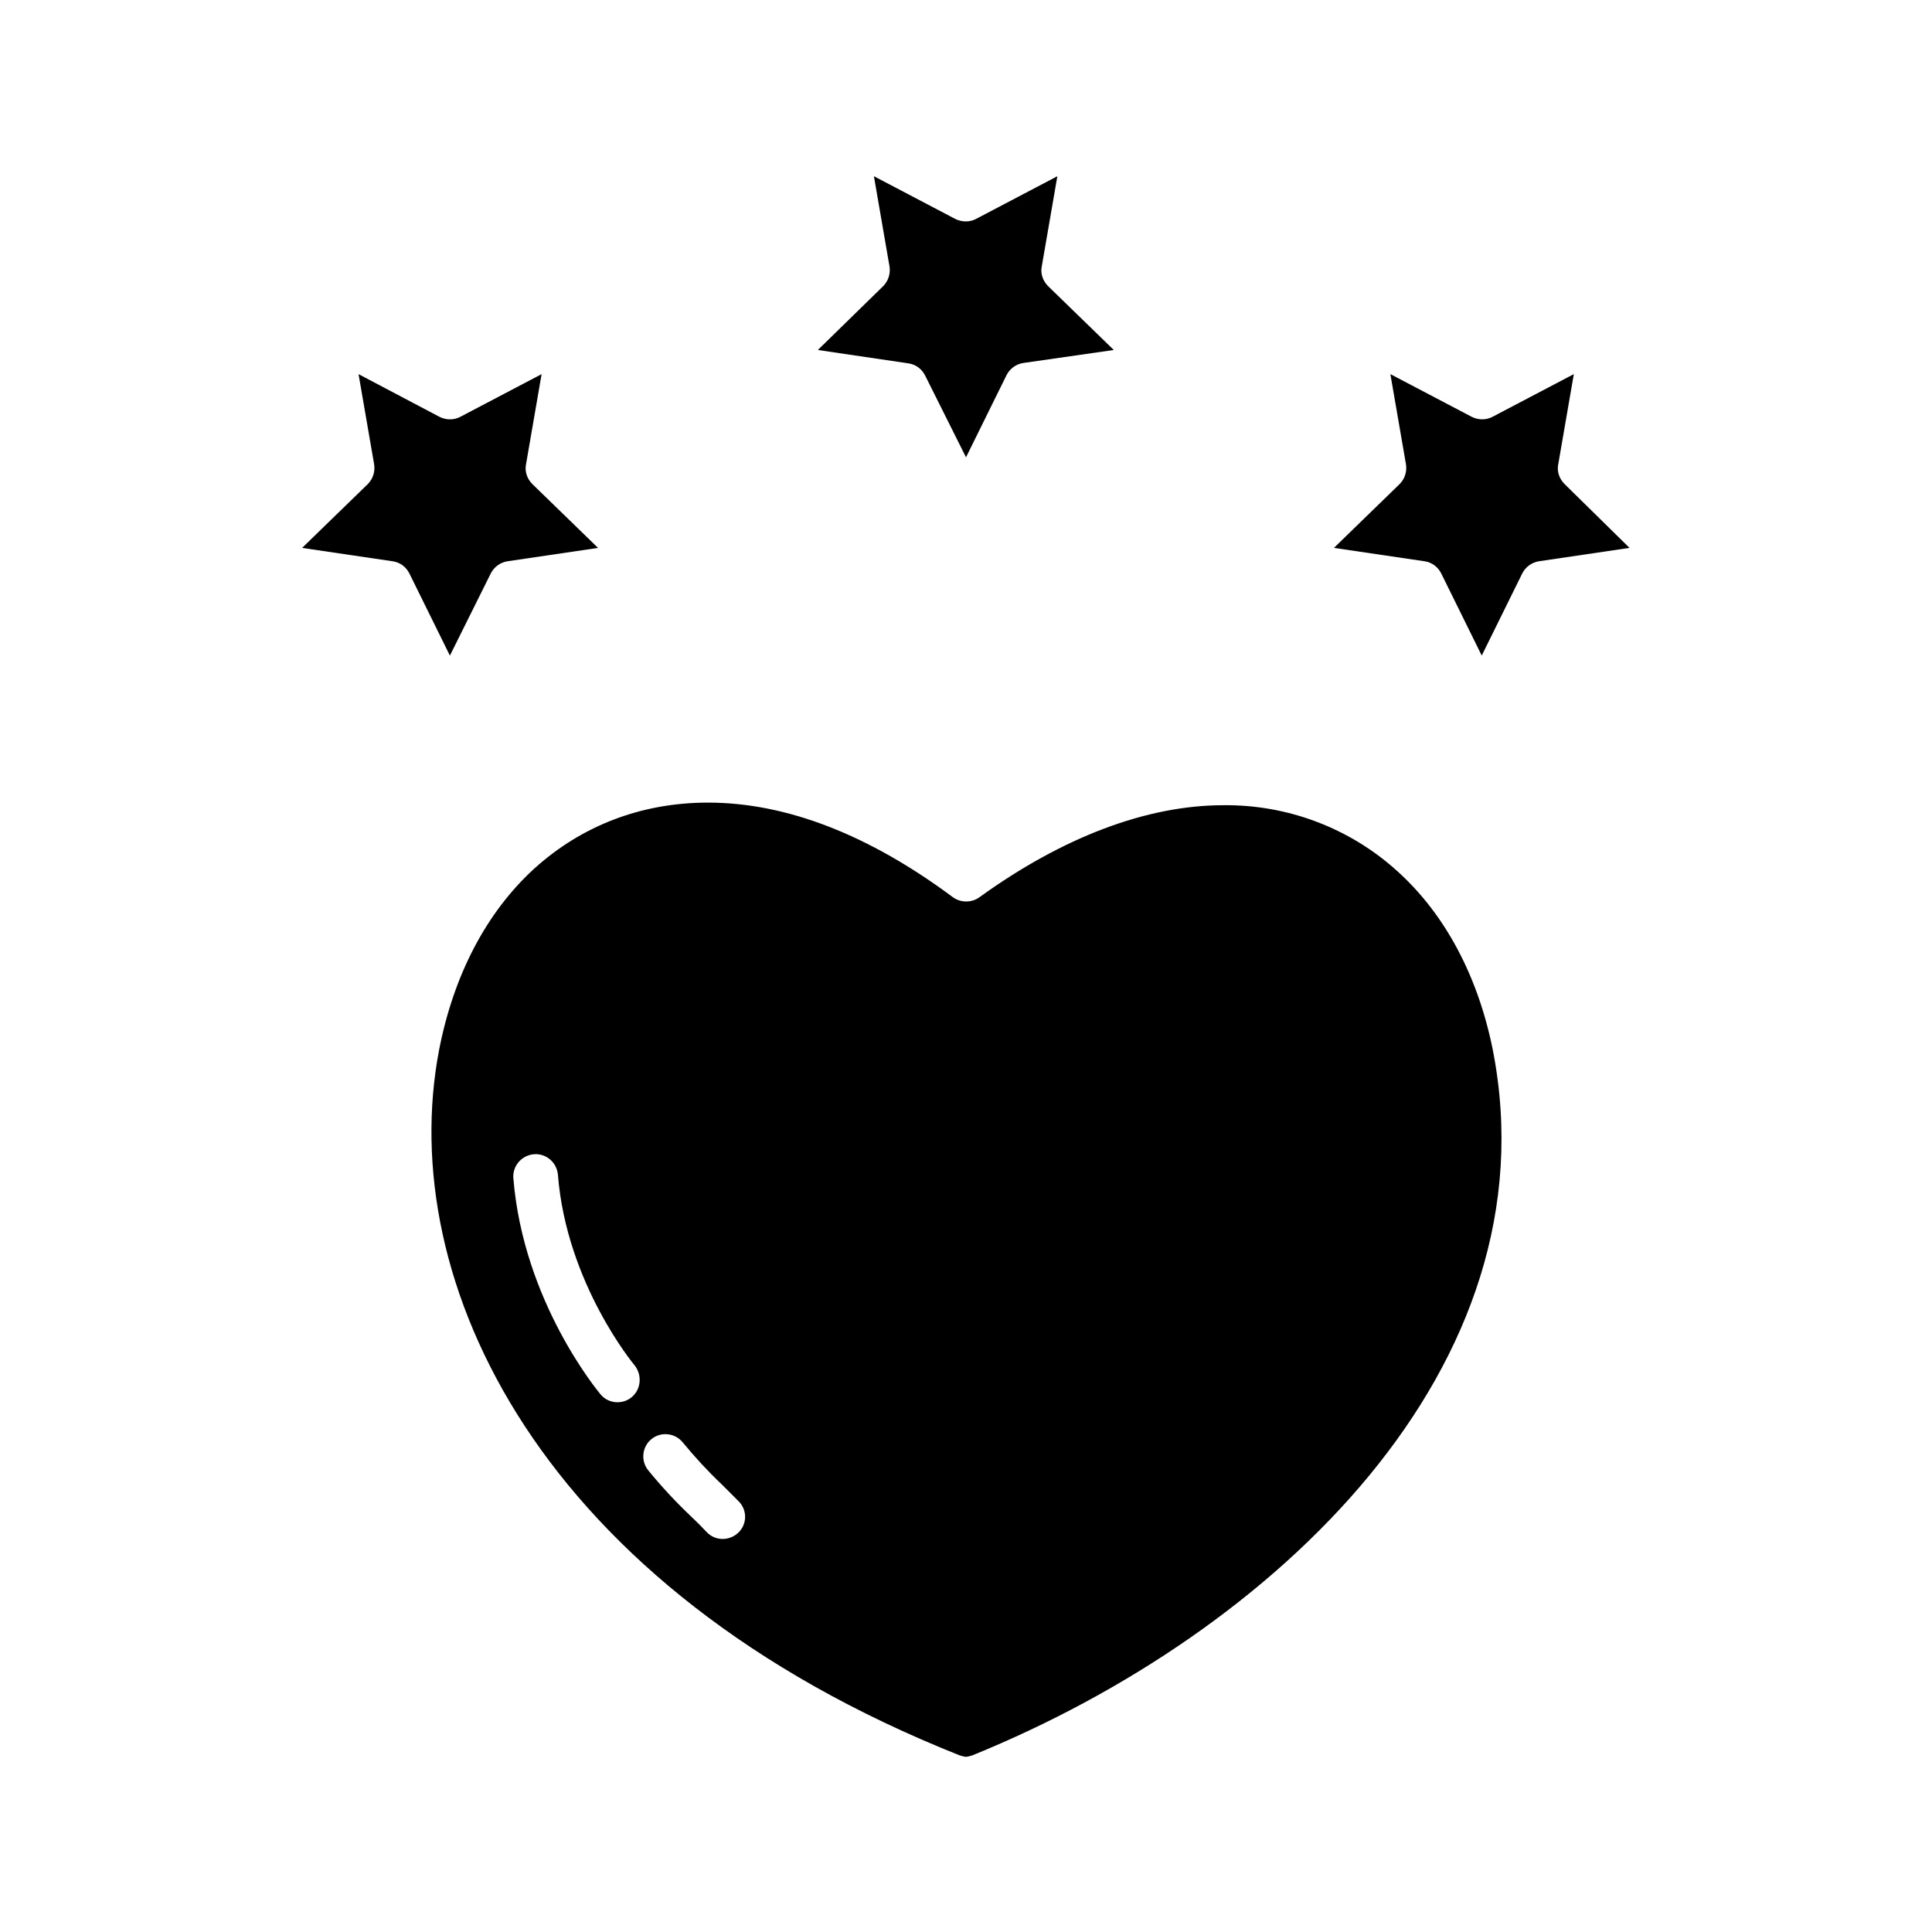
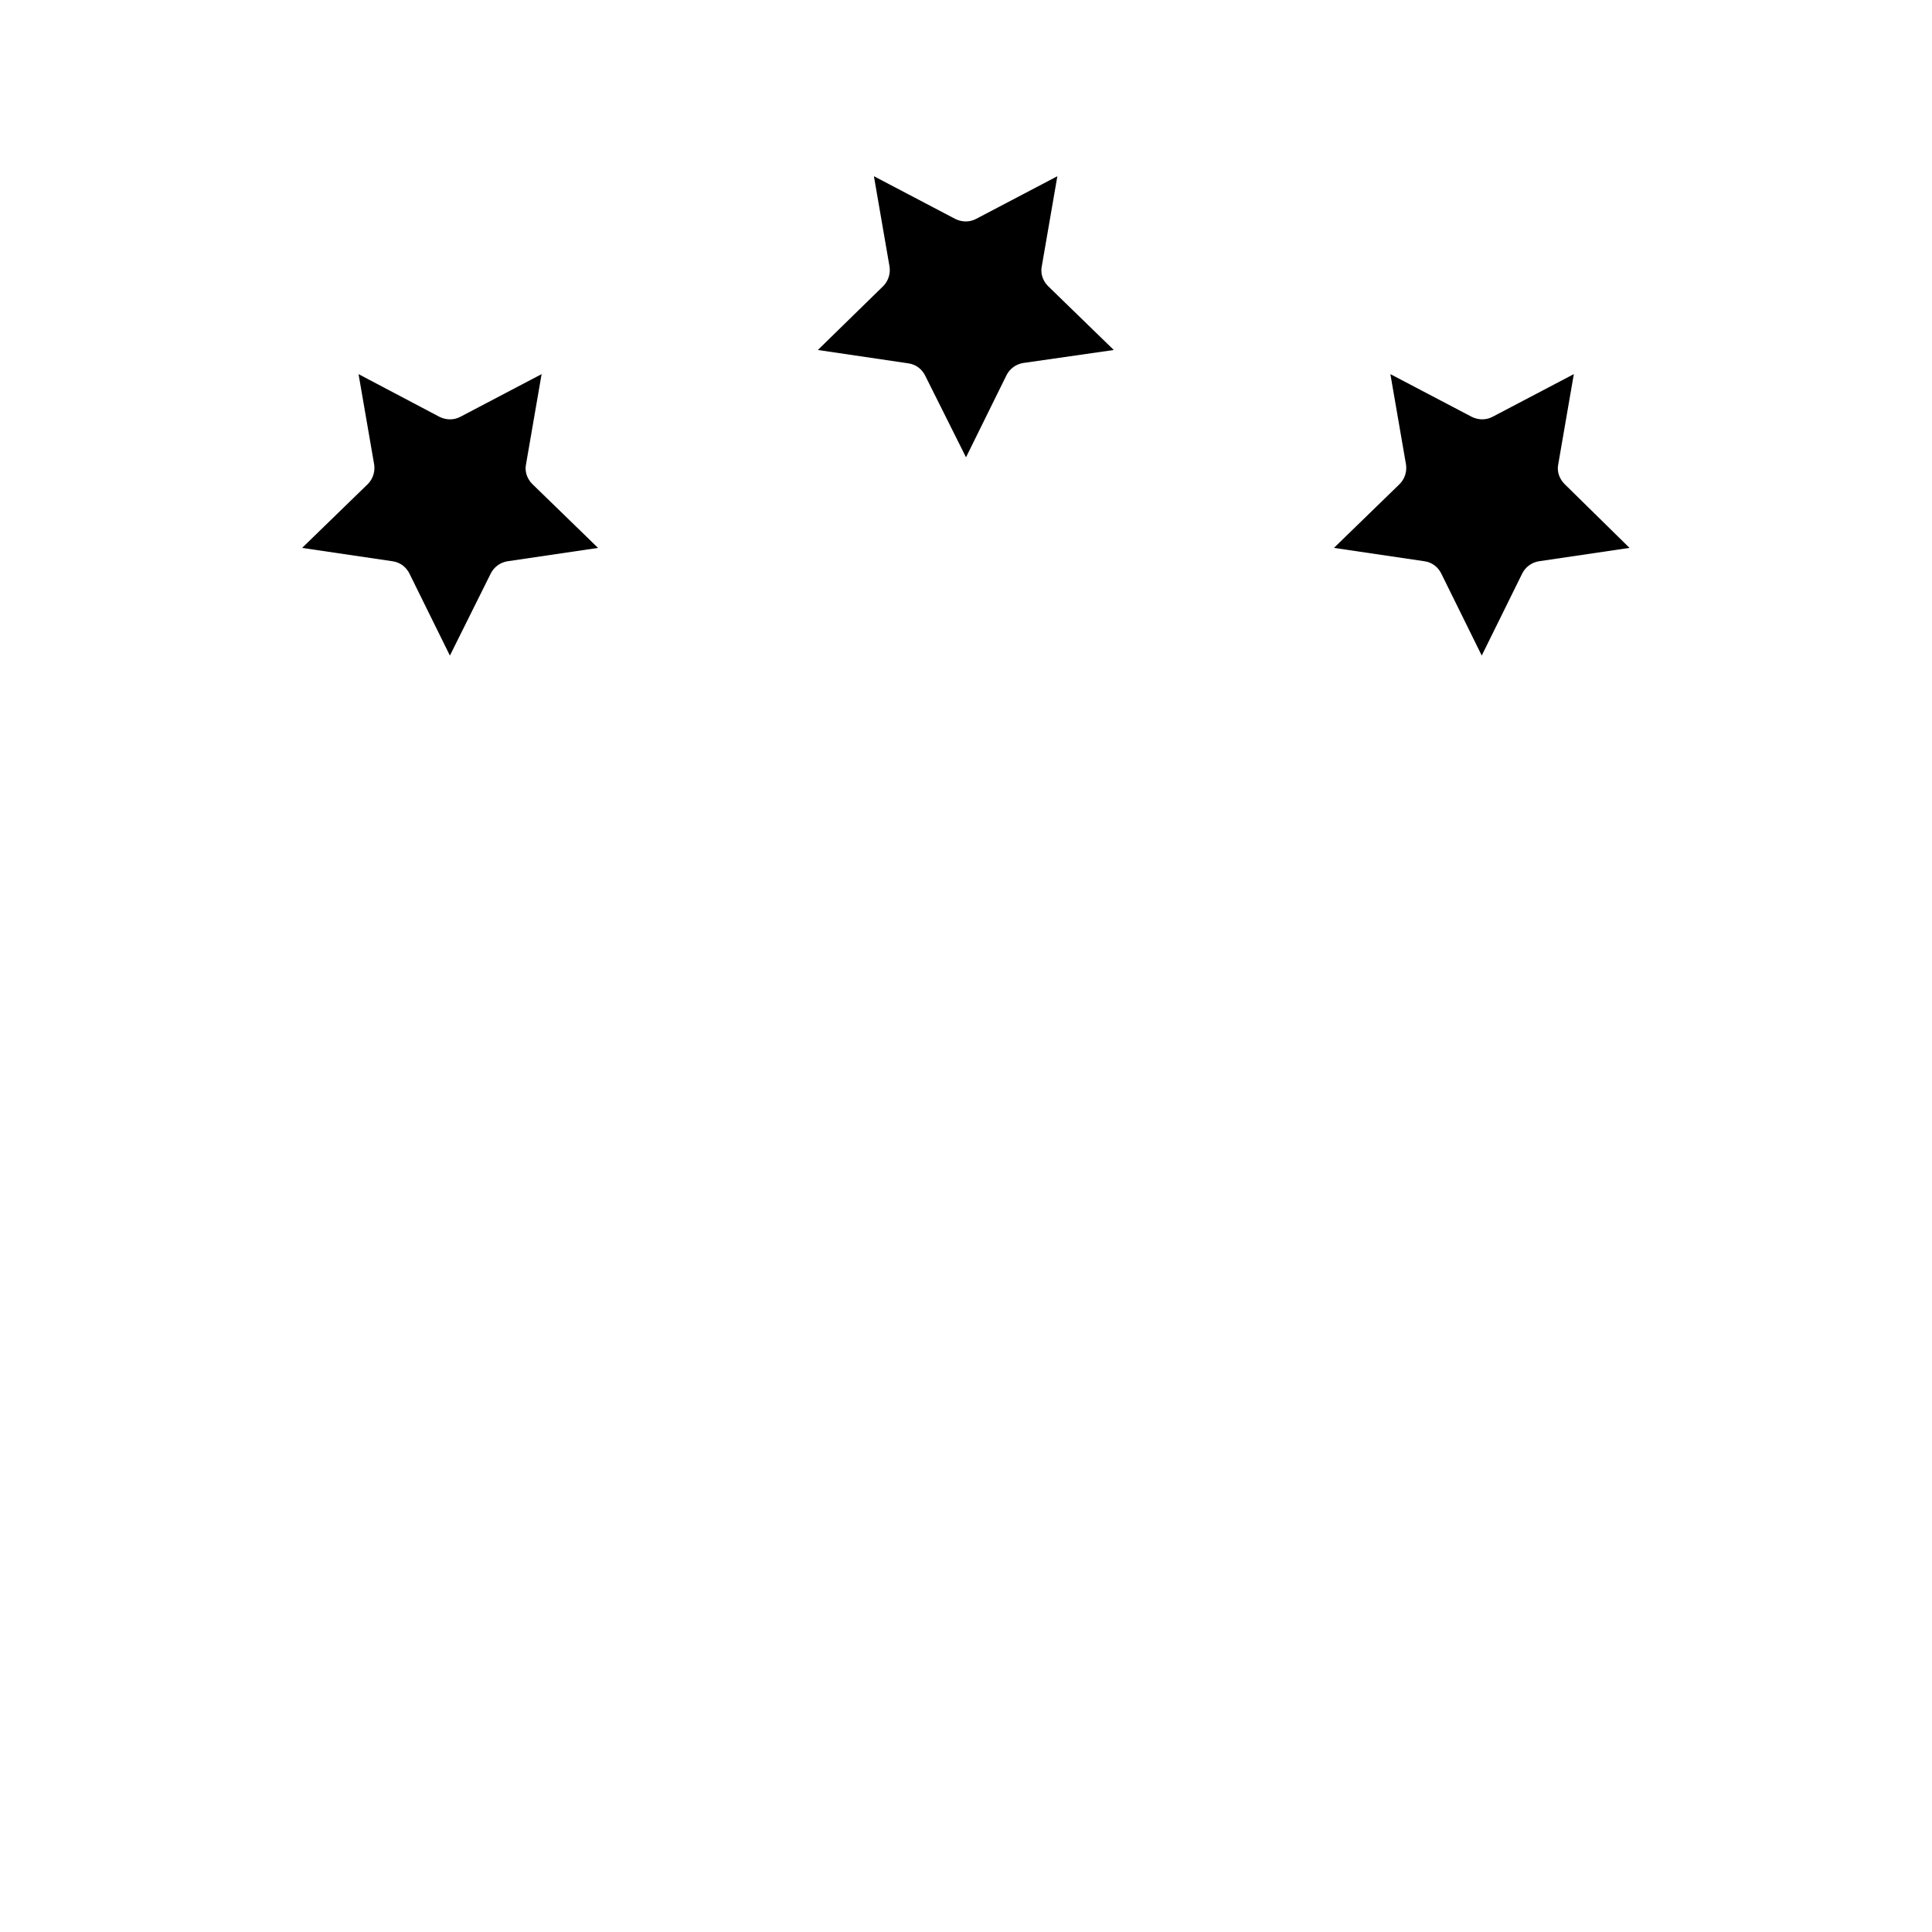
<svg xmlns="http://www.w3.org/2000/svg" fill="#000000" width="800px" height="800px" version="1.1" viewBox="144 144 512 512">
  <g>
    <path d="m360.74 236.75 24.008 3.543c1.969 0.297 3.543 1.477 4.43 3.246l10.824 21.648 10.727-21.746c0.887-1.77 2.559-2.953 4.43-3.246l24.008-3.445-17.418-16.926c-1.379-1.379-2.066-3.344-1.672-5.215l4.133-23.91-21.551 11.316c-1.672 0.887-3.738 0.887-5.512 0l-21.551-11.316 4.133 23.91c0.297 1.871-0.297 3.836-1.672 5.215z" />
    <path d="m274.05 295.99c0.887-1.77 2.559-2.953 4.43-3.246l24.008-3.543-17.418-16.926c-1.379-1.379-2.066-3.344-1.672-5.215l4.133-23.91-21.551 11.316c-1.672 0.887-3.738 0.887-5.512 0l-21.449-11.316 4.133 23.91c0.297 1.871-0.297 3.836-1.672 5.215l-17.418 16.926 24.008 3.543c1.969 0.297 3.543 1.477 4.43 3.246l10.727 21.746z" />
    <path d="m558.62 272.27c-1.379-1.379-2.066-3.344-1.672-5.215l4.133-23.91-21.551 11.316c-1.672 0.887-3.738 0.887-5.512 0l-21.551-11.316 4.133 23.91c0.297 1.871-0.297 3.836-1.672 5.215l-17.418 16.926 24.008 3.543c1.969 0.297 3.543 1.477 4.43 3.246l10.727 21.746 10.727-21.746c0.887-1.77 2.559-2.953 4.43-3.246l24.008-3.543z" />
-     <path d="m514.24 374.81c-12.594-11.414-29.125-17.613-46.051-17.418-20.27 0-42.605 8.461-64.648 24.402-2.066 1.477-4.922 1.477-6.988 0-22.336-16.629-44.184-25.094-64.945-25.094-17.613 0-33.457 6.102-46.051 17.516-12.695 11.609-21.352 28.242-25.191 48.02-11.711 61.105 26.371 142.58 137.96 186.96 0.59 0.195 1.082 0.297 1.672 0.395 0.59-0.098 1.082-0.195 1.672-0.395 80.395-32.668 154.29-103.02 137.96-186.86-3.934-19.676-12.691-36.109-25.383-47.523zm-202.8 139.43c-2.461 2.066-6.199 1.77-8.266-0.688-0.789-0.984-20.469-24.602-23.125-57.27-0.297-3.246 2.164-6.102 5.41-6.394 3.246-0.297 6.102 2.164 6.394 5.41 2.262 28.832 20.172 50.383 20.367 50.578 1.977 2.559 1.68 6.297-0.781 8.363zm28.242 35.914c-2.363 2.262-6.102 2.262-8.363-0.098-1.379-1.477-2.856-2.953-4.328-4.328-4.035-3.836-7.773-7.871-11.219-12.102-2.066-2.559-1.574-6.297 0.887-8.266 2.559-2.066 6.297-1.574 8.266 0.887 0 0 0 0.098 0.098 0.098 3.148 3.836 6.594 7.578 10.234 11.02 1.477 1.477 3.051 3.051 4.527 4.527 2.258 2.262 2.258 6-0.102 8.262z" />
  </g>
</svg>